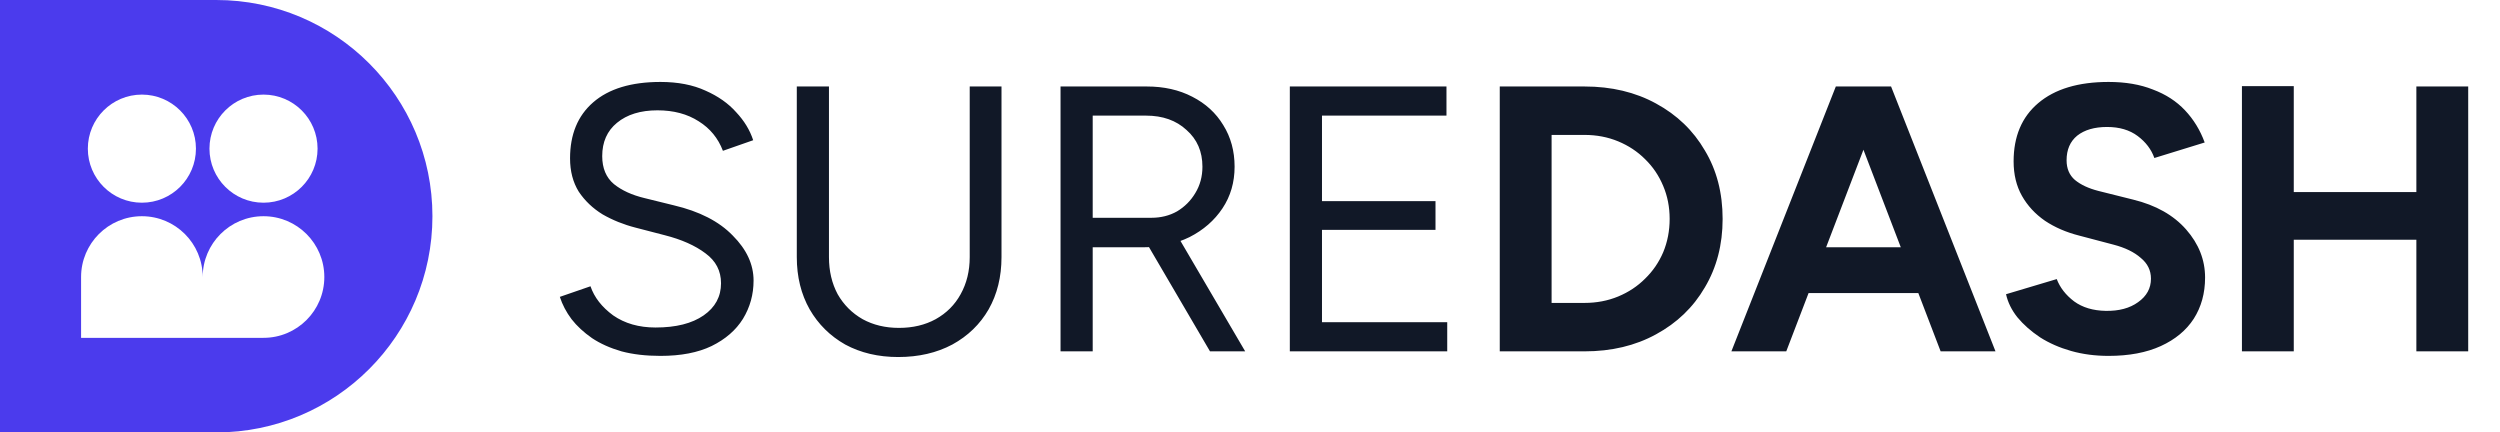
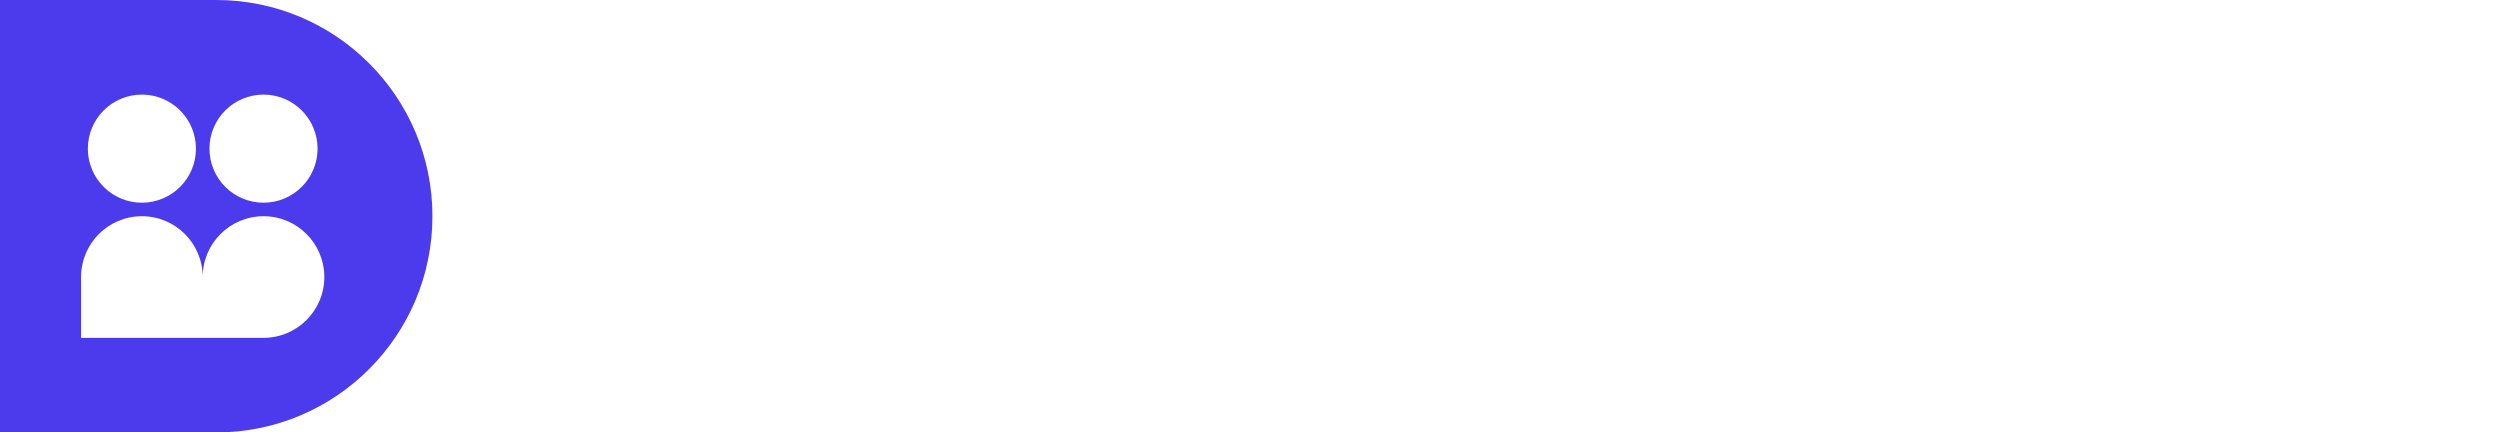
<svg xmlns="http://www.w3.org/2000/svg" width="185" height="32" viewBox="0 0 185 32" fill="none">
  <path fill-rule="evenodd" clip-rule="evenodd" d="M16 0H0V32H16C24.837 32 32 24.837 32 16C32 7.163 24.837 0 16 0ZM10.5 15C8.291 15 6.5 13.209 6.5 11C6.5 8.791 8.291 7 10.5 7C12.709 7 14.5 8.791 14.5 11C14.5 13.209 12.709 15 10.5 15ZM6 20.5V25H15H19.5C21.985 25 24 22.985 24 20.5C24 18.015 21.985 16 19.5 16C17.015 16 15 18.015 15 20.5C15 18.015 12.985 16 10.5 16C8.015 16 6 18.015 6 20.5ZM15.5 11C15.5 13.209 17.291 15 19.5 15C21.709 15 23.5 13.209 23.5 11C23.5 8.791 21.709 7 19.5 7C17.291 7 15.5 8.791 15.5 11Z" fill="#4B3BED" />
-   <path d="M48.876 26.336C47.793 26.336 46.832 26.224 45.992 26C45.152 25.757 44.424 25.431 43.808 25.02C43.192 24.591 42.688 24.124 42.296 23.62C41.904 23.097 41.615 22.547 41.428 21.968L43.696 21.184C43.976 22.005 44.536 22.724 45.376 23.34C46.235 23.937 47.28 24.236 48.512 24.236C50.024 24.236 51.209 23.937 52.068 23.34C52.927 22.743 53.356 21.949 53.356 20.96C53.356 20.045 52.973 19.308 52.208 18.748C51.443 18.169 50.435 17.721 49.184 17.404L47.028 16.844C46.151 16.62 45.339 16.293 44.592 15.864C43.864 15.416 43.276 14.856 42.828 14.184C42.399 13.493 42.184 12.672 42.184 11.72C42.184 9.947 42.753 8.565 43.892 7.576C45.049 6.568 46.711 6.064 48.876 6.064C50.164 6.064 51.275 6.279 52.208 6.708C53.141 7.119 53.897 7.651 54.476 8.304C55.073 8.939 55.493 9.629 55.736 10.376L53.496 11.16C53.141 10.227 52.544 9.499 51.704 8.976C50.864 8.435 49.847 8.164 48.652 8.164C47.401 8.164 46.403 8.472 45.656 9.088C44.928 9.685 44.564 10.507 44.564 11.552C44.564 12.448 44.853 13.139 45.432 13.624C46.011 14.091 46.767 14.436 47.7 14.66L49.856 15.192C51.76 15.64 53.216 16.387 54.224 17.432C55.251 18.459 55.764 19.569 55.764 20.764C55.764 21.791 55.503 22.733 54.98 23.592C54.457 24.432 53.683 25.104 52.656 25.608C51.648 26.093 50.388 26.336 48.876 26.336ZM66.467 26.42C64.993 26.42 63.686 26.112 62.547 25.496C61.427 24.861 60.55 23.993 59.915 22.892C59.281 21.772 58.963 20.484 58.963 19.028V6.4H61.343V19.028C61.343 20.055 61.558 20.969 61.987 21.772C62.435 22.556 63.051 23.172 63.835 23.62C64.619 24.049 65.515 24.264 66.523 24.264C67.55 24.264 68.455 24.049 69.239 23.62C70.042 23.172 70.658 22.556 71.087 21.772C71.535 20.969 71.759 20.055 71.759 19.028V6.4H74.111V19.028C74.111 20.484 73.794 21.772 73.159 22.892C72.525 23.993 71.629 24.861 70.471 25.496C69.314 26.112 67.979 26.42 66.467 26.42ZM78.48 26V6.4H84.864C86.133 6.4 87.253 6.652 88.224 7.156C89.213 7.66 89.979 8.36 90.52 9.256C91.08 10.152 91.36 11.179 91.36 12.336C91.36 13.493 91.061 14.52 90.464 15.416C89.867 16.312 89.055 17.021 88.028 17.544C87.001 18.048 85.844 18.3 84.556 18.3H80.86V26H78.48ZM89.54 26L84.836 17.964L86.712 16.732L92.144 26H89.54ZM80.86 16.116H85.2C85.909 16.116 86.544 15.957 87.104 15.64C87.664 15.304 88.112 14.856 88.448 14.296C88.803 13.717 88.98 13.064 88.98 12.336C88.98 11.216 88.588 10.311 87.804 9.62C87.039 8.911 86.04 8.556 84.808 8.556H80.86V16.116ZM95.447 26V6.4H107.039V8.556H97.827V14.884H106.227V17.012H97.827V23.844H107.095V26H95.447ZM110.982 26V6.4H117.254C119.251 6.4 121.015 6.82 122.546 7.66C124.095 8.5 125.299 9.657 126.158 11.132C127.035 12.588 127.474 14.277 127.474 16.2C127.474 18.104 127.035 19.793 126.158 21.268C125.299 22.743 124.095 23.9 122.546 24.74C121.015 25.58 119.251 26 117.254 26H110.982ZM114.818 22.416H117.254C118.15 22.416 118.98 22.257 119.746 21.94C120.511 21.623 121.174 21.184 121.734 20.624C122.312 20.064 122.76 19.411 123.078 18.664C123.395 17.899 123.554 17.077 123.554 16.2C123.554 15.323 123.395 14.511 123.078 13.764C122.76 12.999 122.312 12.336 121.734 11.776C121.174 11.216 120.511 10.777 119.746 10.46C118.98 10.143 118.15 9.984 117.254 9.984H114.818V22.416ZM143.607 26L136.103 6.4H139.939L147.667 26H143.607ZM128.123 26L135.851 6.4H139.687L132.183 26H128.123ZM131.763 21.688V18.3H144.055V21.688H131.763ZM156.035 26.336C155.046 26.336 154.122 26.215 153.263 25.972C152.405 25.729 151.639 25.393 150.967 24.964C150.295 24.516 149.735 24.021 149.287 23.48C148.858 22.939 148.578 22.369 148.447 21.772L152.199 20.652C152.442 21.287 152.871 21.837 153.487 22.304C154.103 22.752 154.878 22.985 155.811 23.004C156.801 23.023 157.603 22.808 158.22 22.36C158.854 21.912 159.171 21.333 159.171 20.624C159.171 20.008 158.919 19.495 158.416 19.084C157.93 18.655 157.258 18.328 156.399 18.104L153.851 17.432C152.899 17.189 152.059 16.825 151.331 16.34C150.603 15.836 150.034 15.22 149.623 14.492C149.213 13.764 149.007 12.915 149.007 11.944C149.007 10.096 149.614 8.659 150.827 7.632C152.059 6.587 153.795 6.064 156.035 6.064C157.286 6.064 158.378 6.251 159.312 6.624C160.264 6.979 161.057 7.492 161.691 8.164C162.326 8.836 162.812 9.629 163.147 10.544L159.423 11.692C159.199 11.057 158.789 10.516 158.191 10.068C157.594 9.62 156.838 9.396 155.923 9.396C154.99 9.396 154.253 9.611 153.711 10.04C153.189 10.469 152.927 11.076 152.927 11.86C152.927 12.476 153.133 12.961 153.543 13.316C153.973 13.671 154.551 13.941 155.279 14.128L157.855 14.772C159.535 15.183 160.842 15.92 161.776 16.984C162.709 18.048 163.176 19.233 163.176 20.54C163.176 21.697 162.896 22.715 162.335 23.592C161.776 24.451 160.964 25.123 159.9 25.608C158.836 26.093 157.547 26.336 156.035 26.336ZM178.811 26V6.4H182.647V26H178.811ZM165.903 26V6.372H169.739V26H165.903ZM168.759 17.74V14.212H180.631V17.74H168.759Z" fill="#111827" />
</svg>